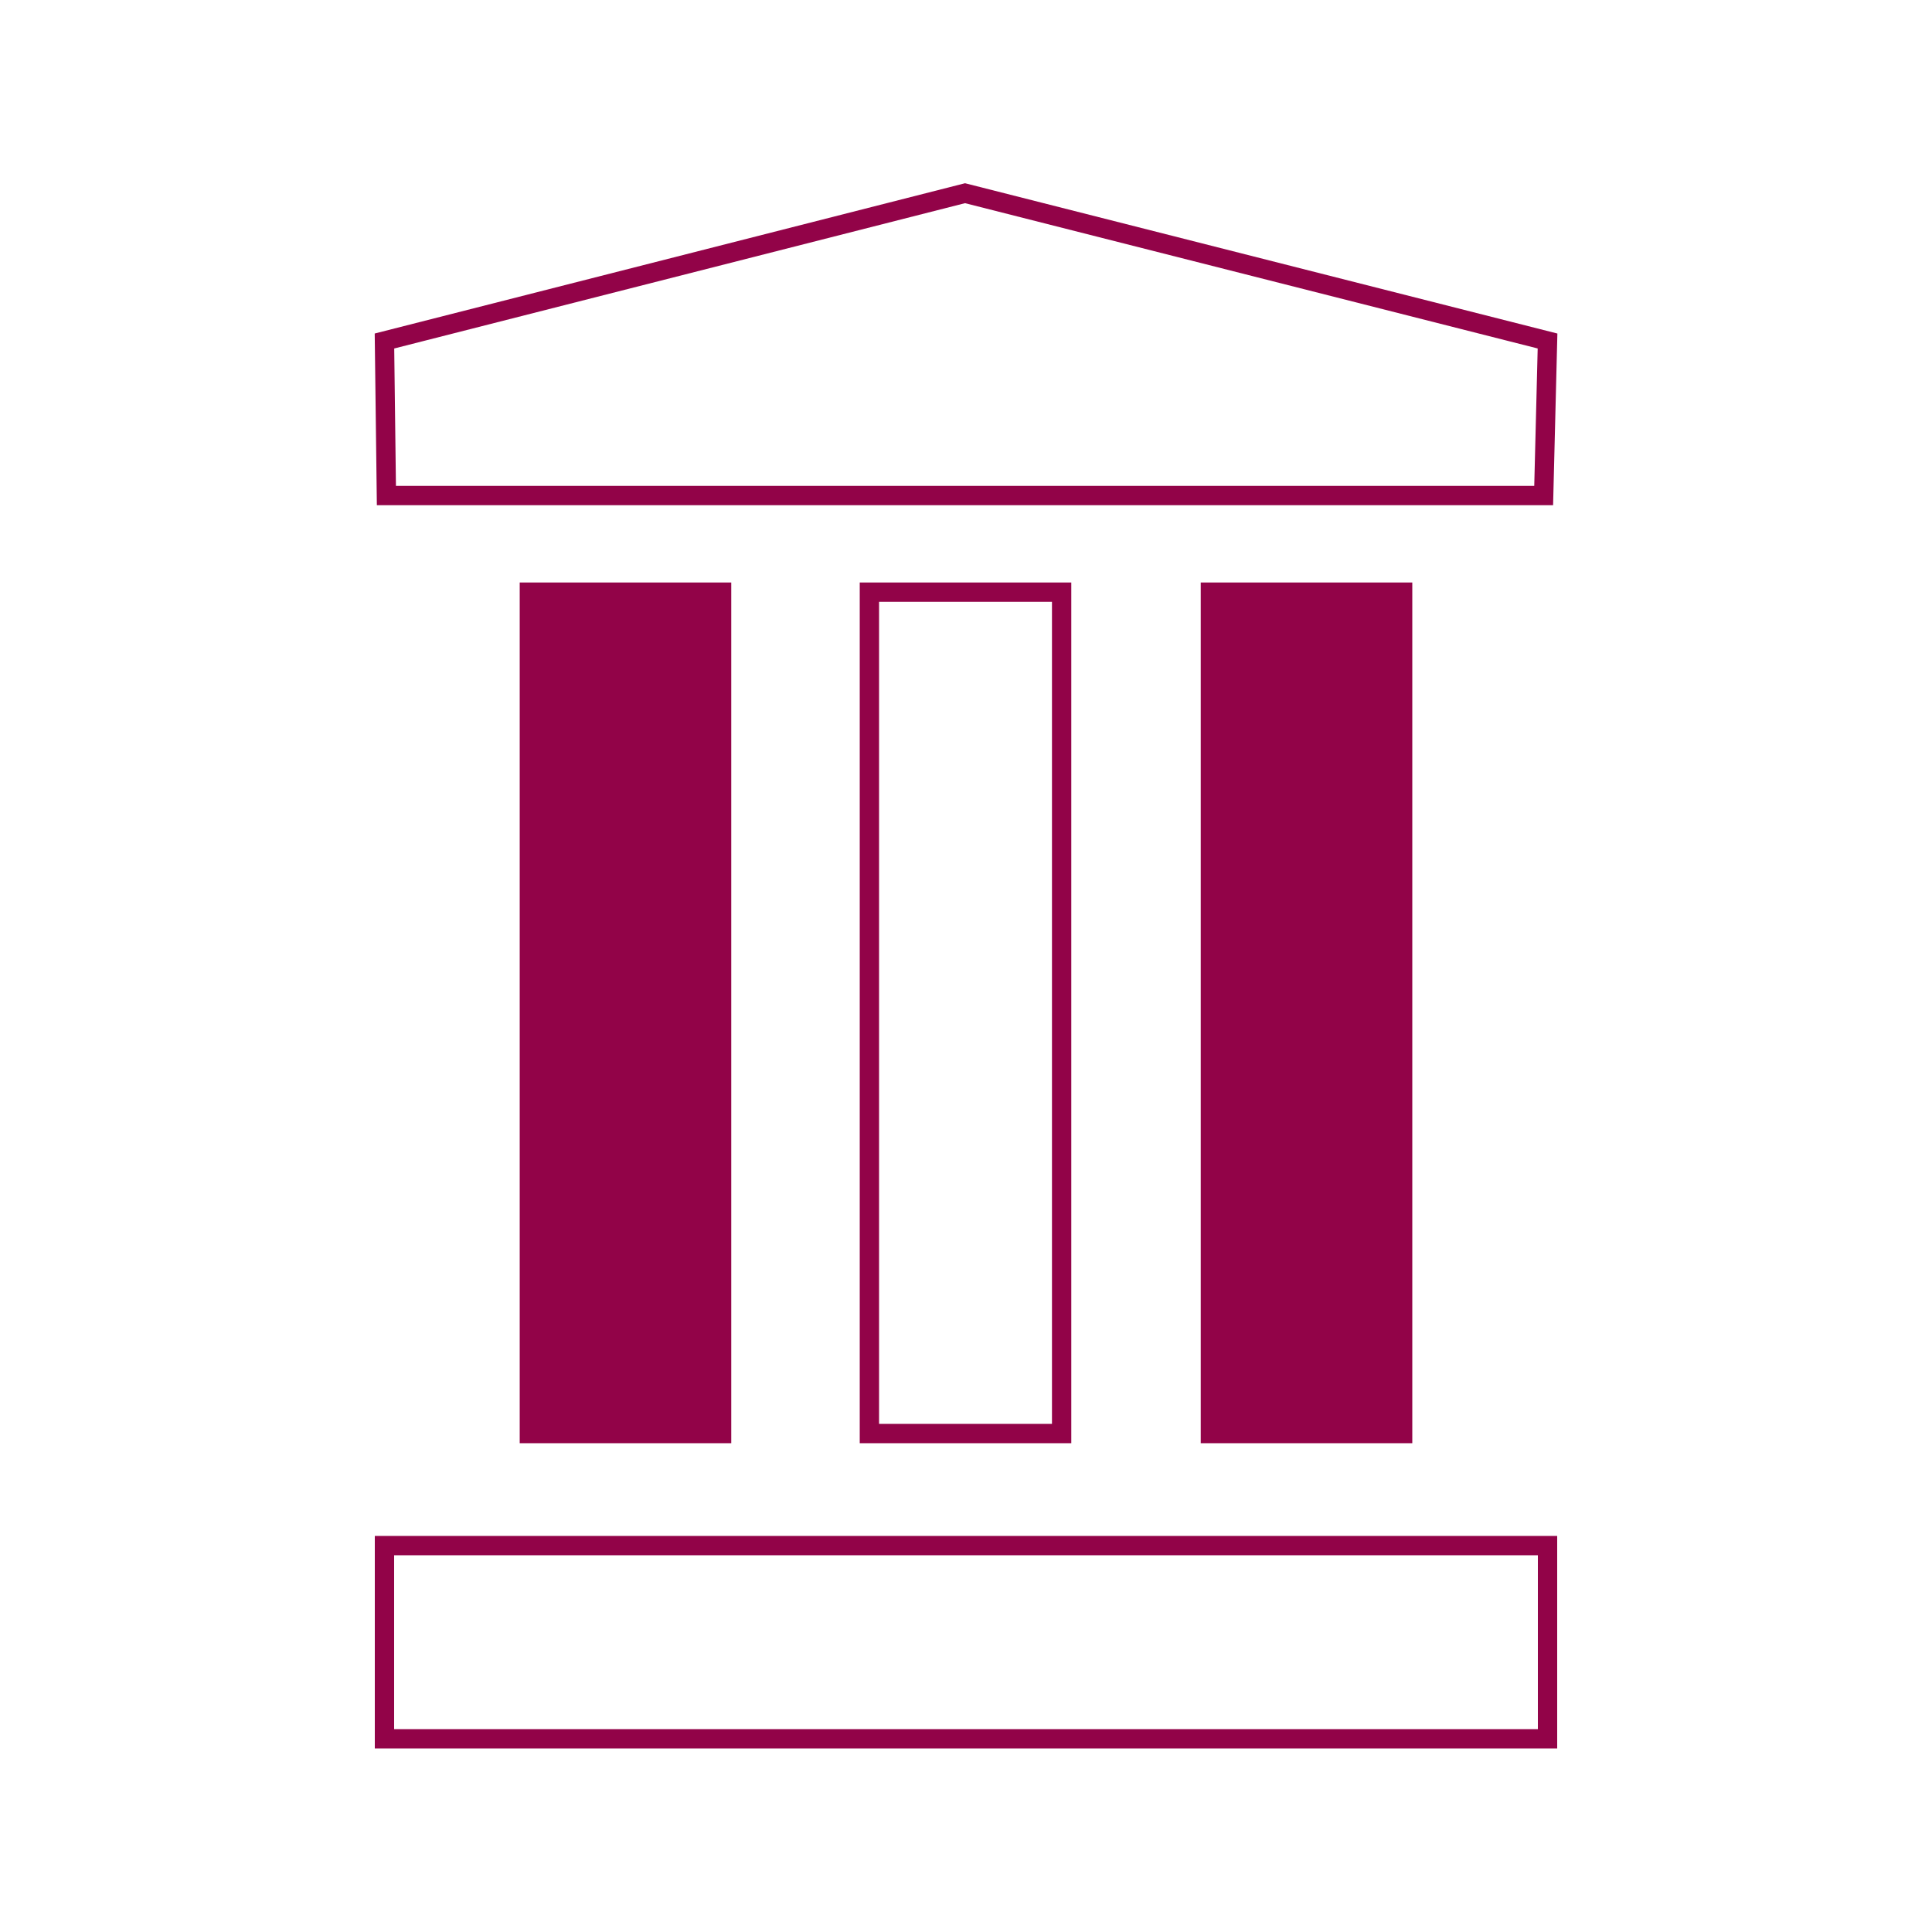
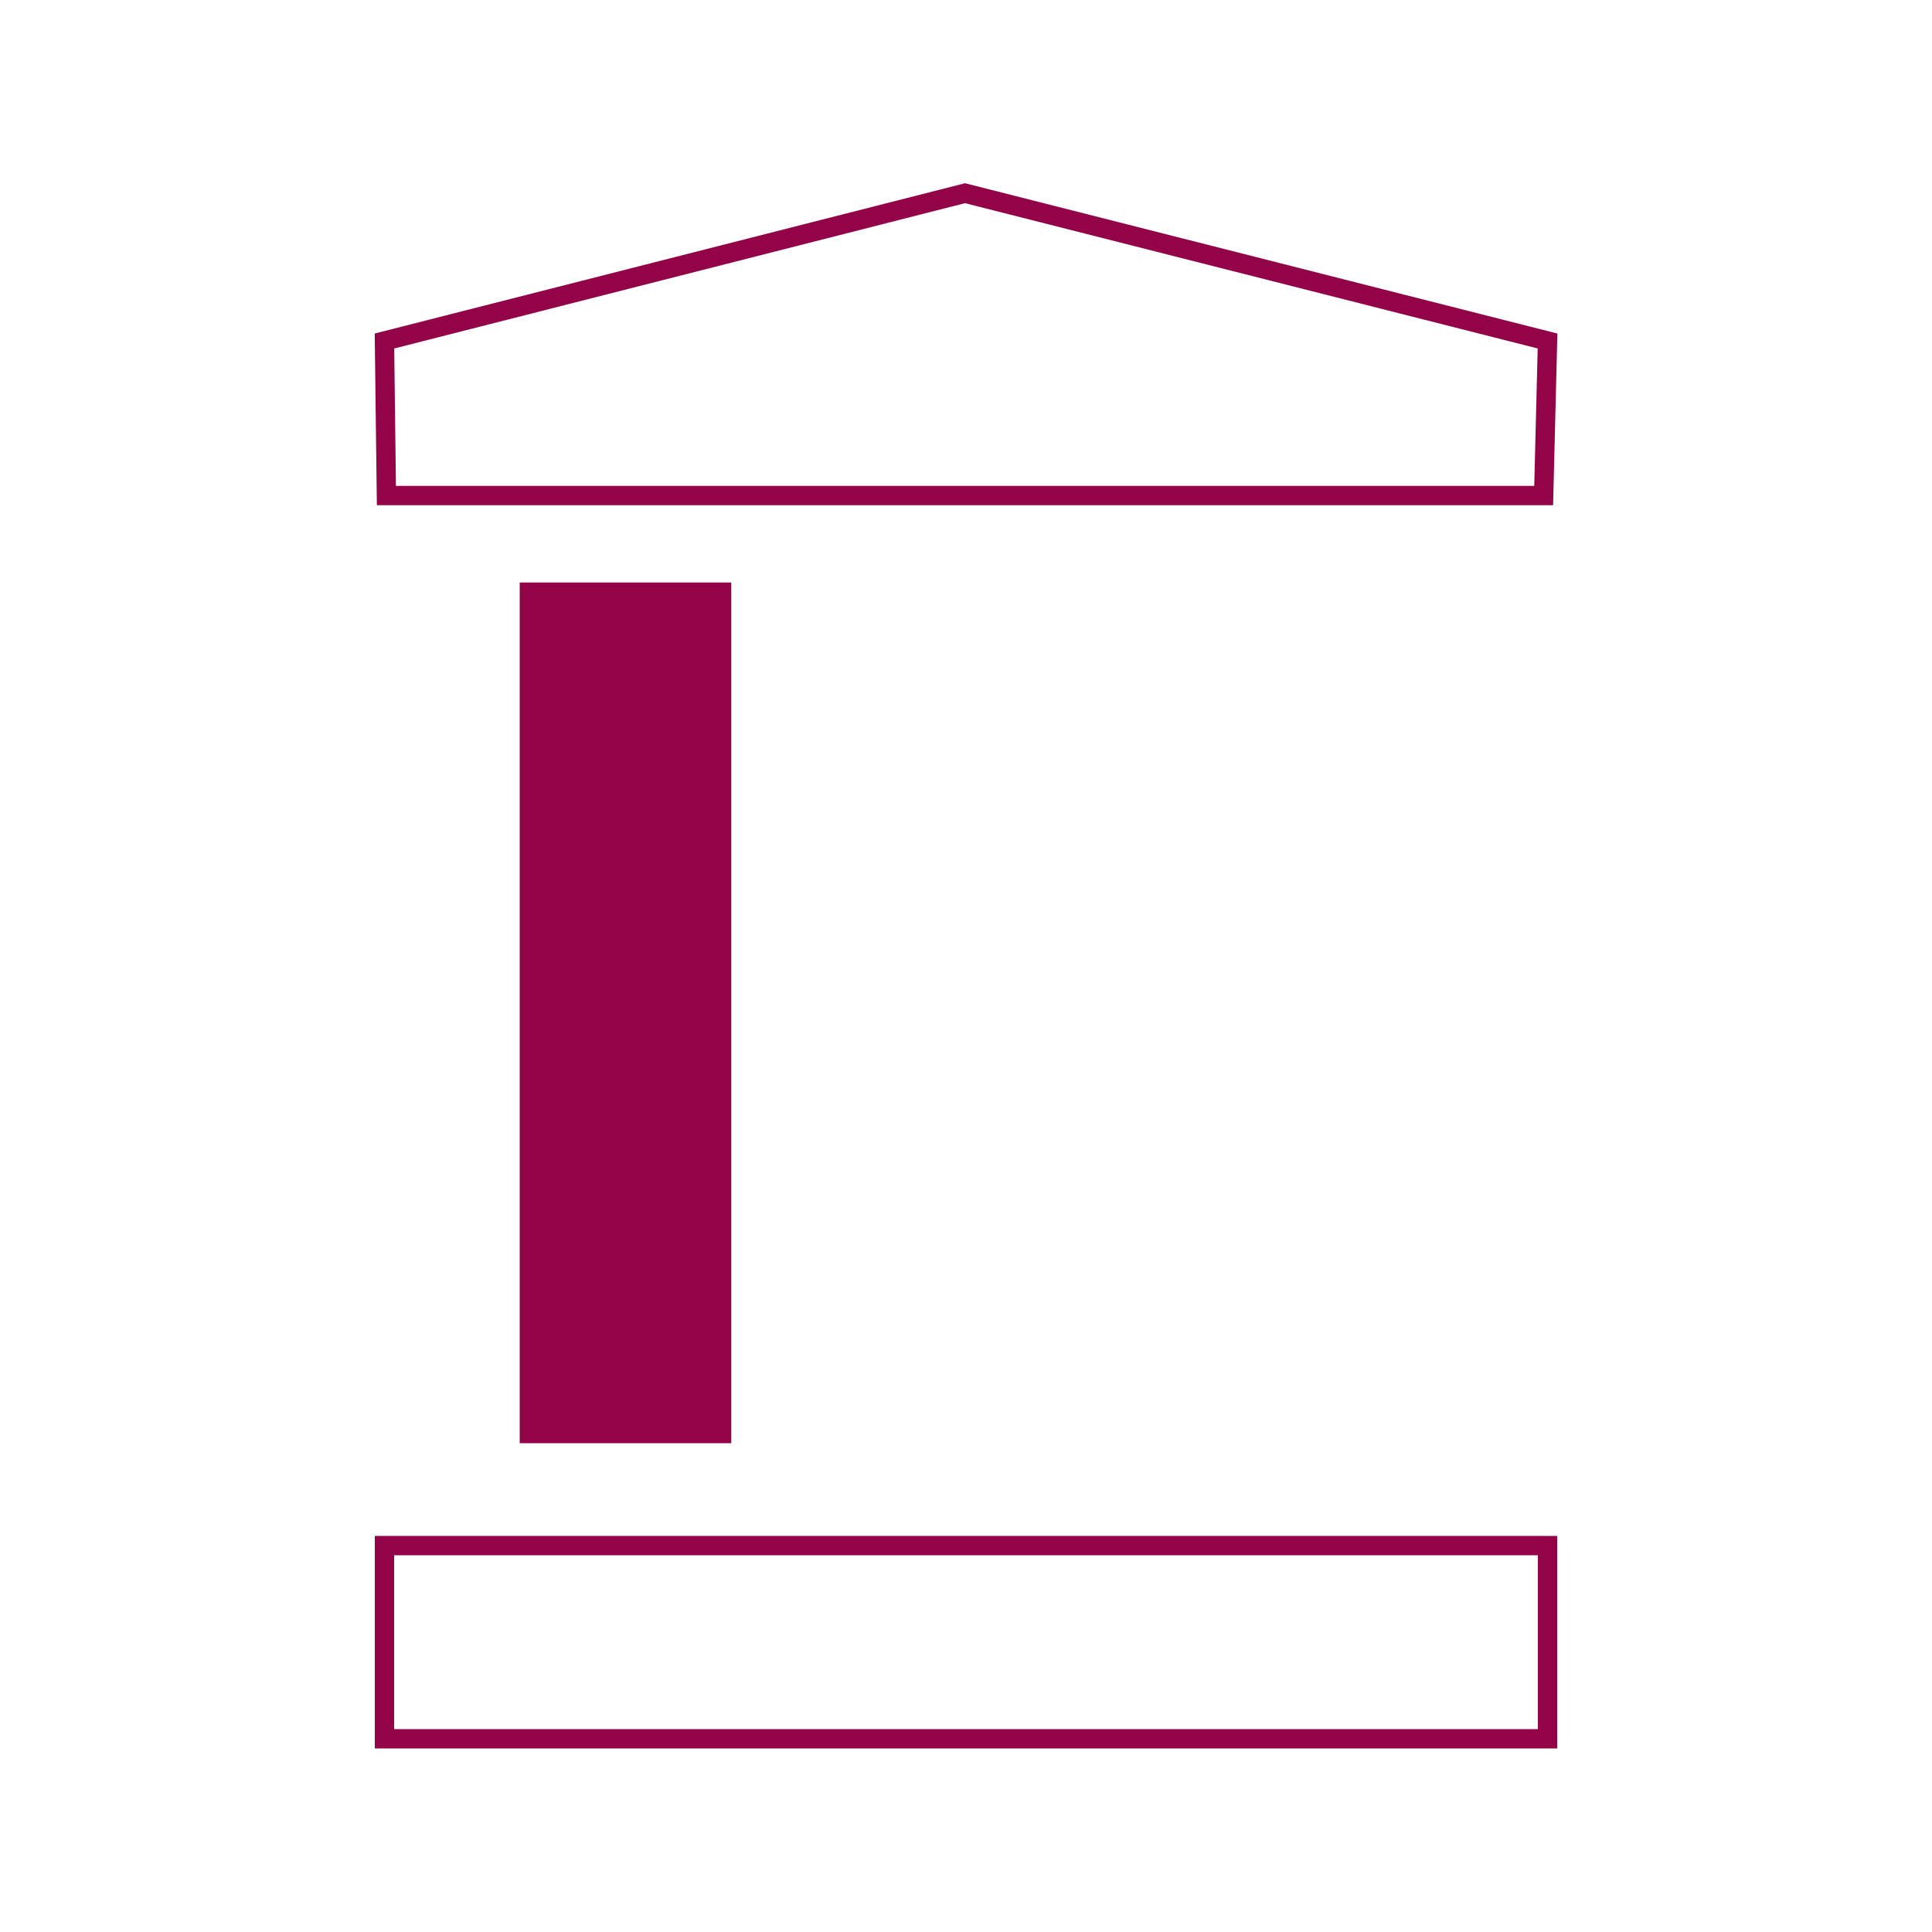
<svg xmlns="http://www.w3.org/2000/svg" id="Ebene_1" width="200" height="200" version="1.1" viewBox="0 0 200 200">
  <defs>
    <style>
      .st0 {
        fill: none;
        stroke: #920348;
      }

      .st0, .st1 {
        stroke-miterlimit: 10;
        stroke-width: 2px;
      }

      .st1 {
        fill: #920348;
        stroke: #920348;
      }
    </style>
  </defs>
  <g id="Ebene_2">
    <g>
      <rect class="st0" x="39.8" y="160" width="120.4" height="20" />
      <g>
        <rect class="st1" x="54.8" y="61.3" width="19.9" height="87.1" />
-         <rect class="st1" x="125.3" y="61.3" width="19.9" height="87.1" />
-         <rect class="st0" x="90" y="61.3" width="19.9" height="87.1" />
      </g>
      <polygon class="st0" points="99.9 20 39.8 35.3 40 51.3 99.9 51.3 159.8 51.3 160.2 35.3 99.9 20" />
    </g>
  </g>
</svg>